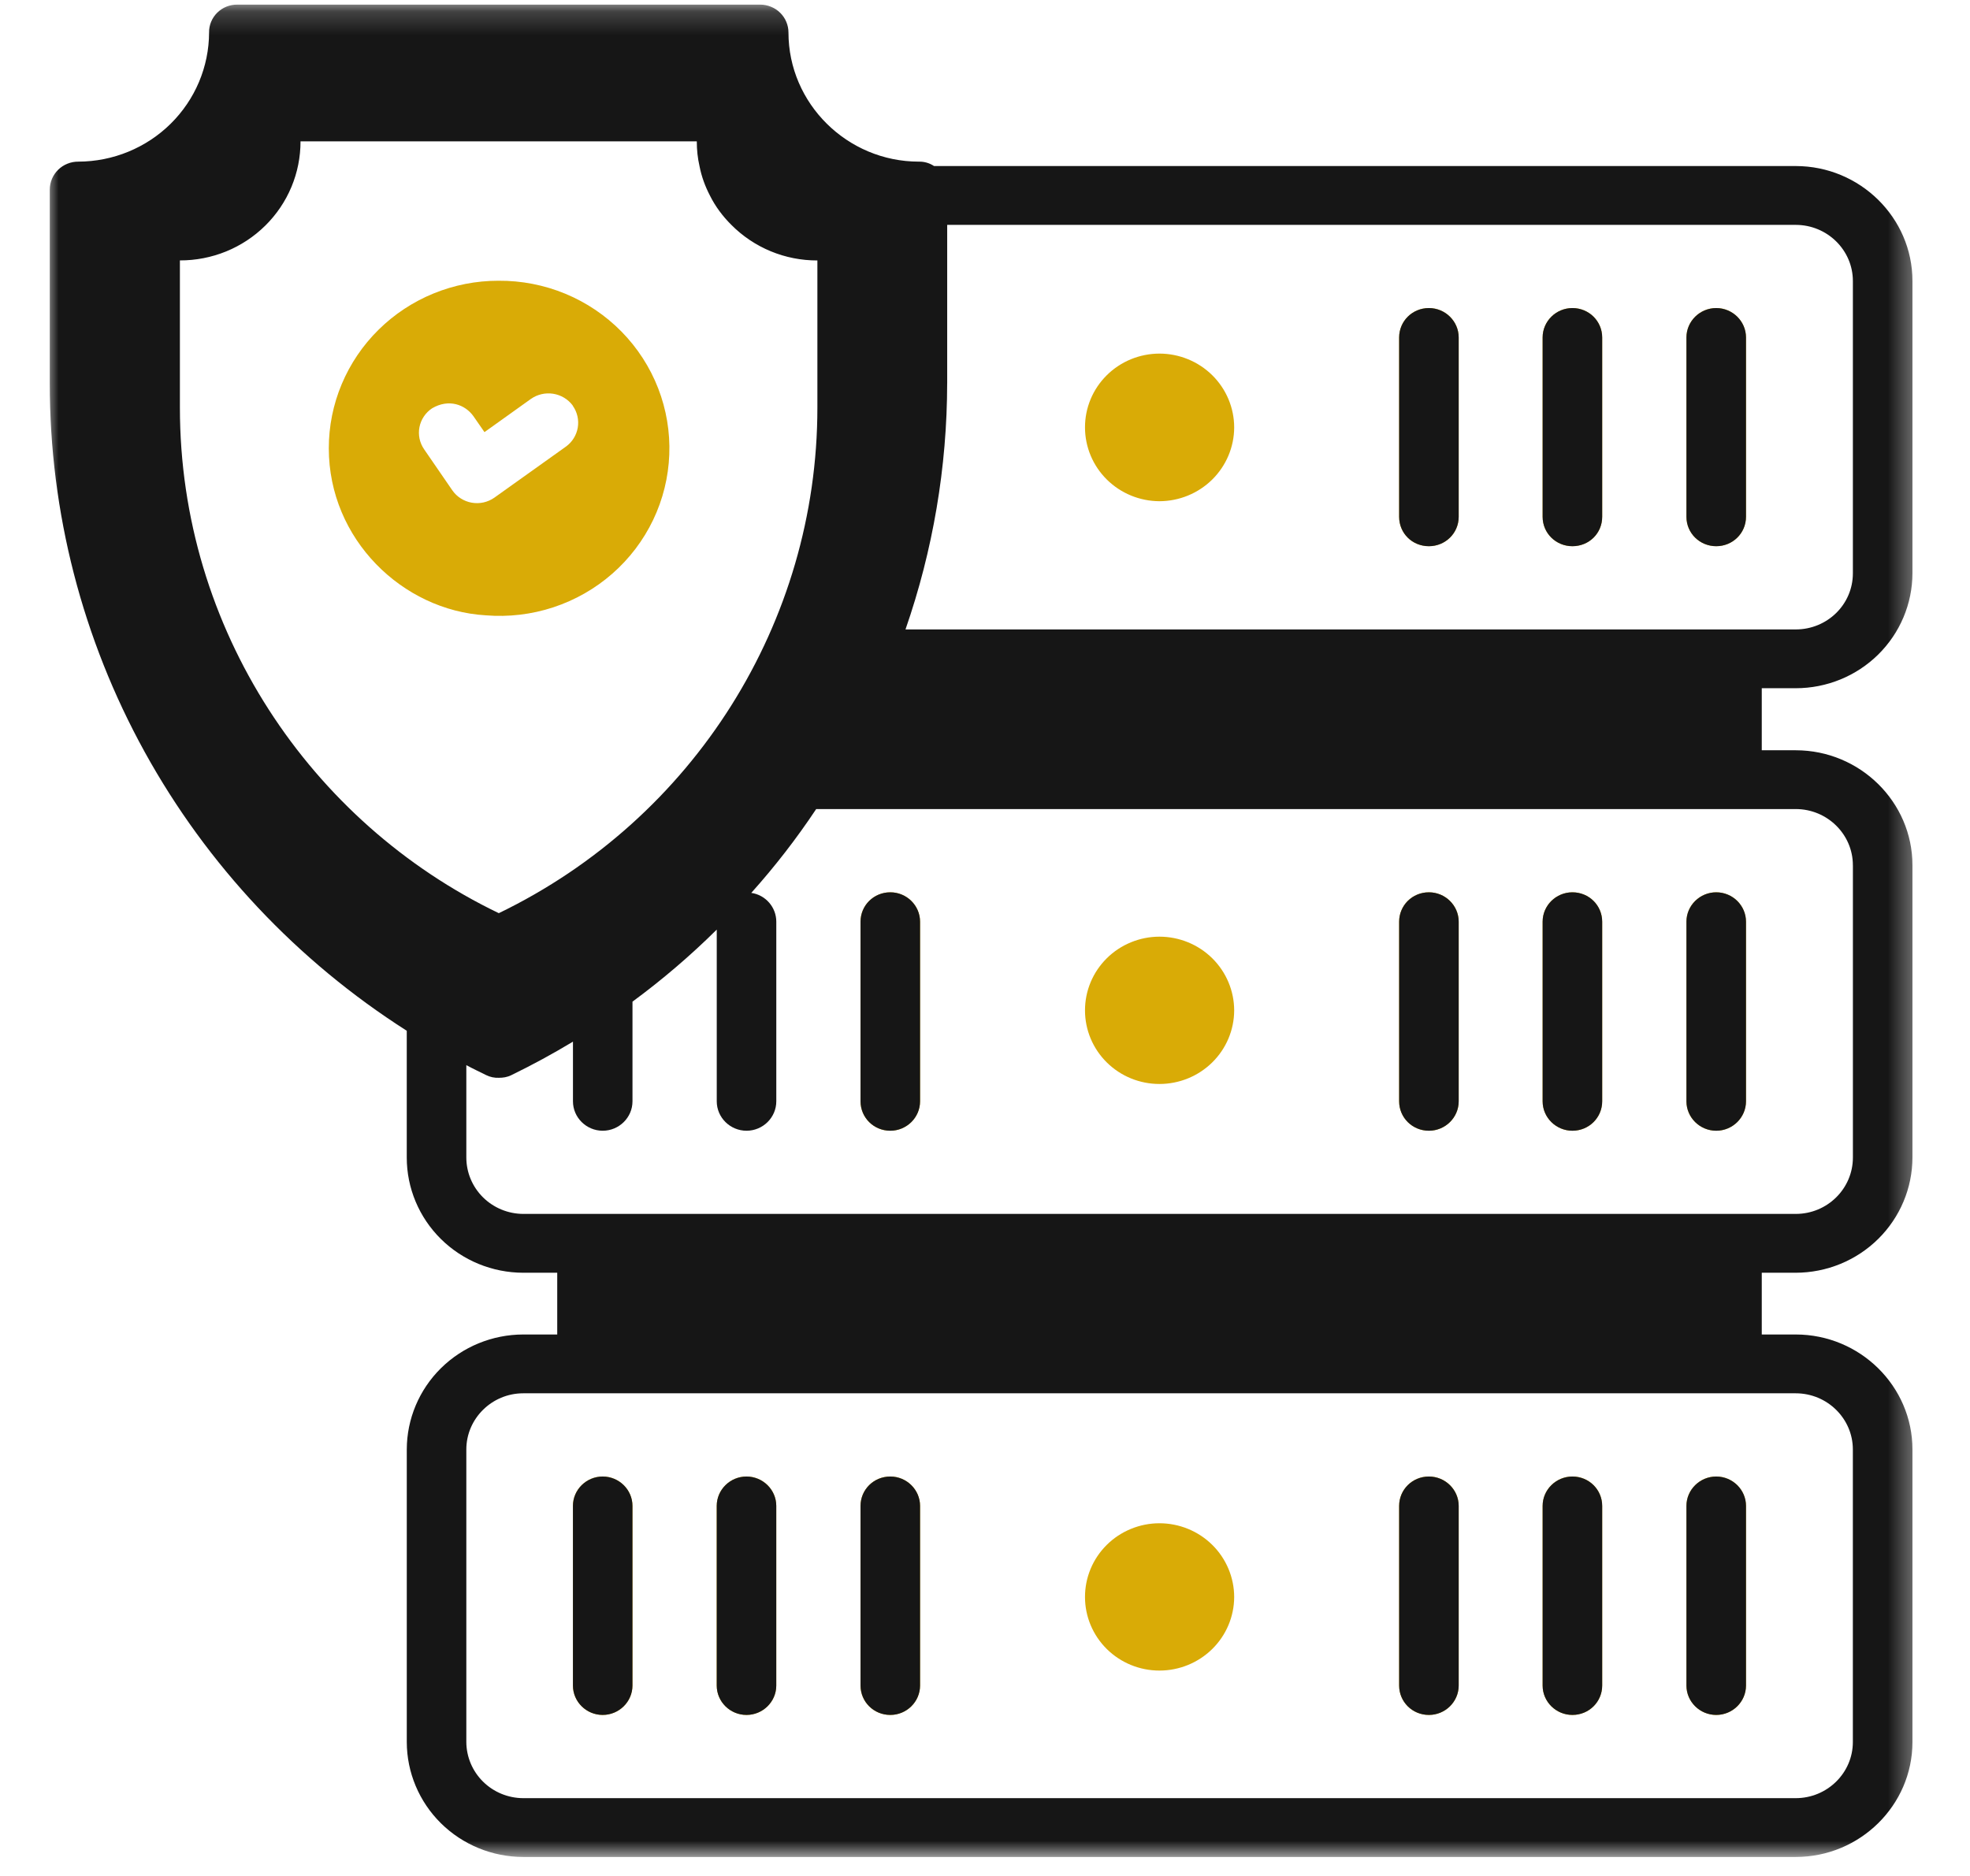
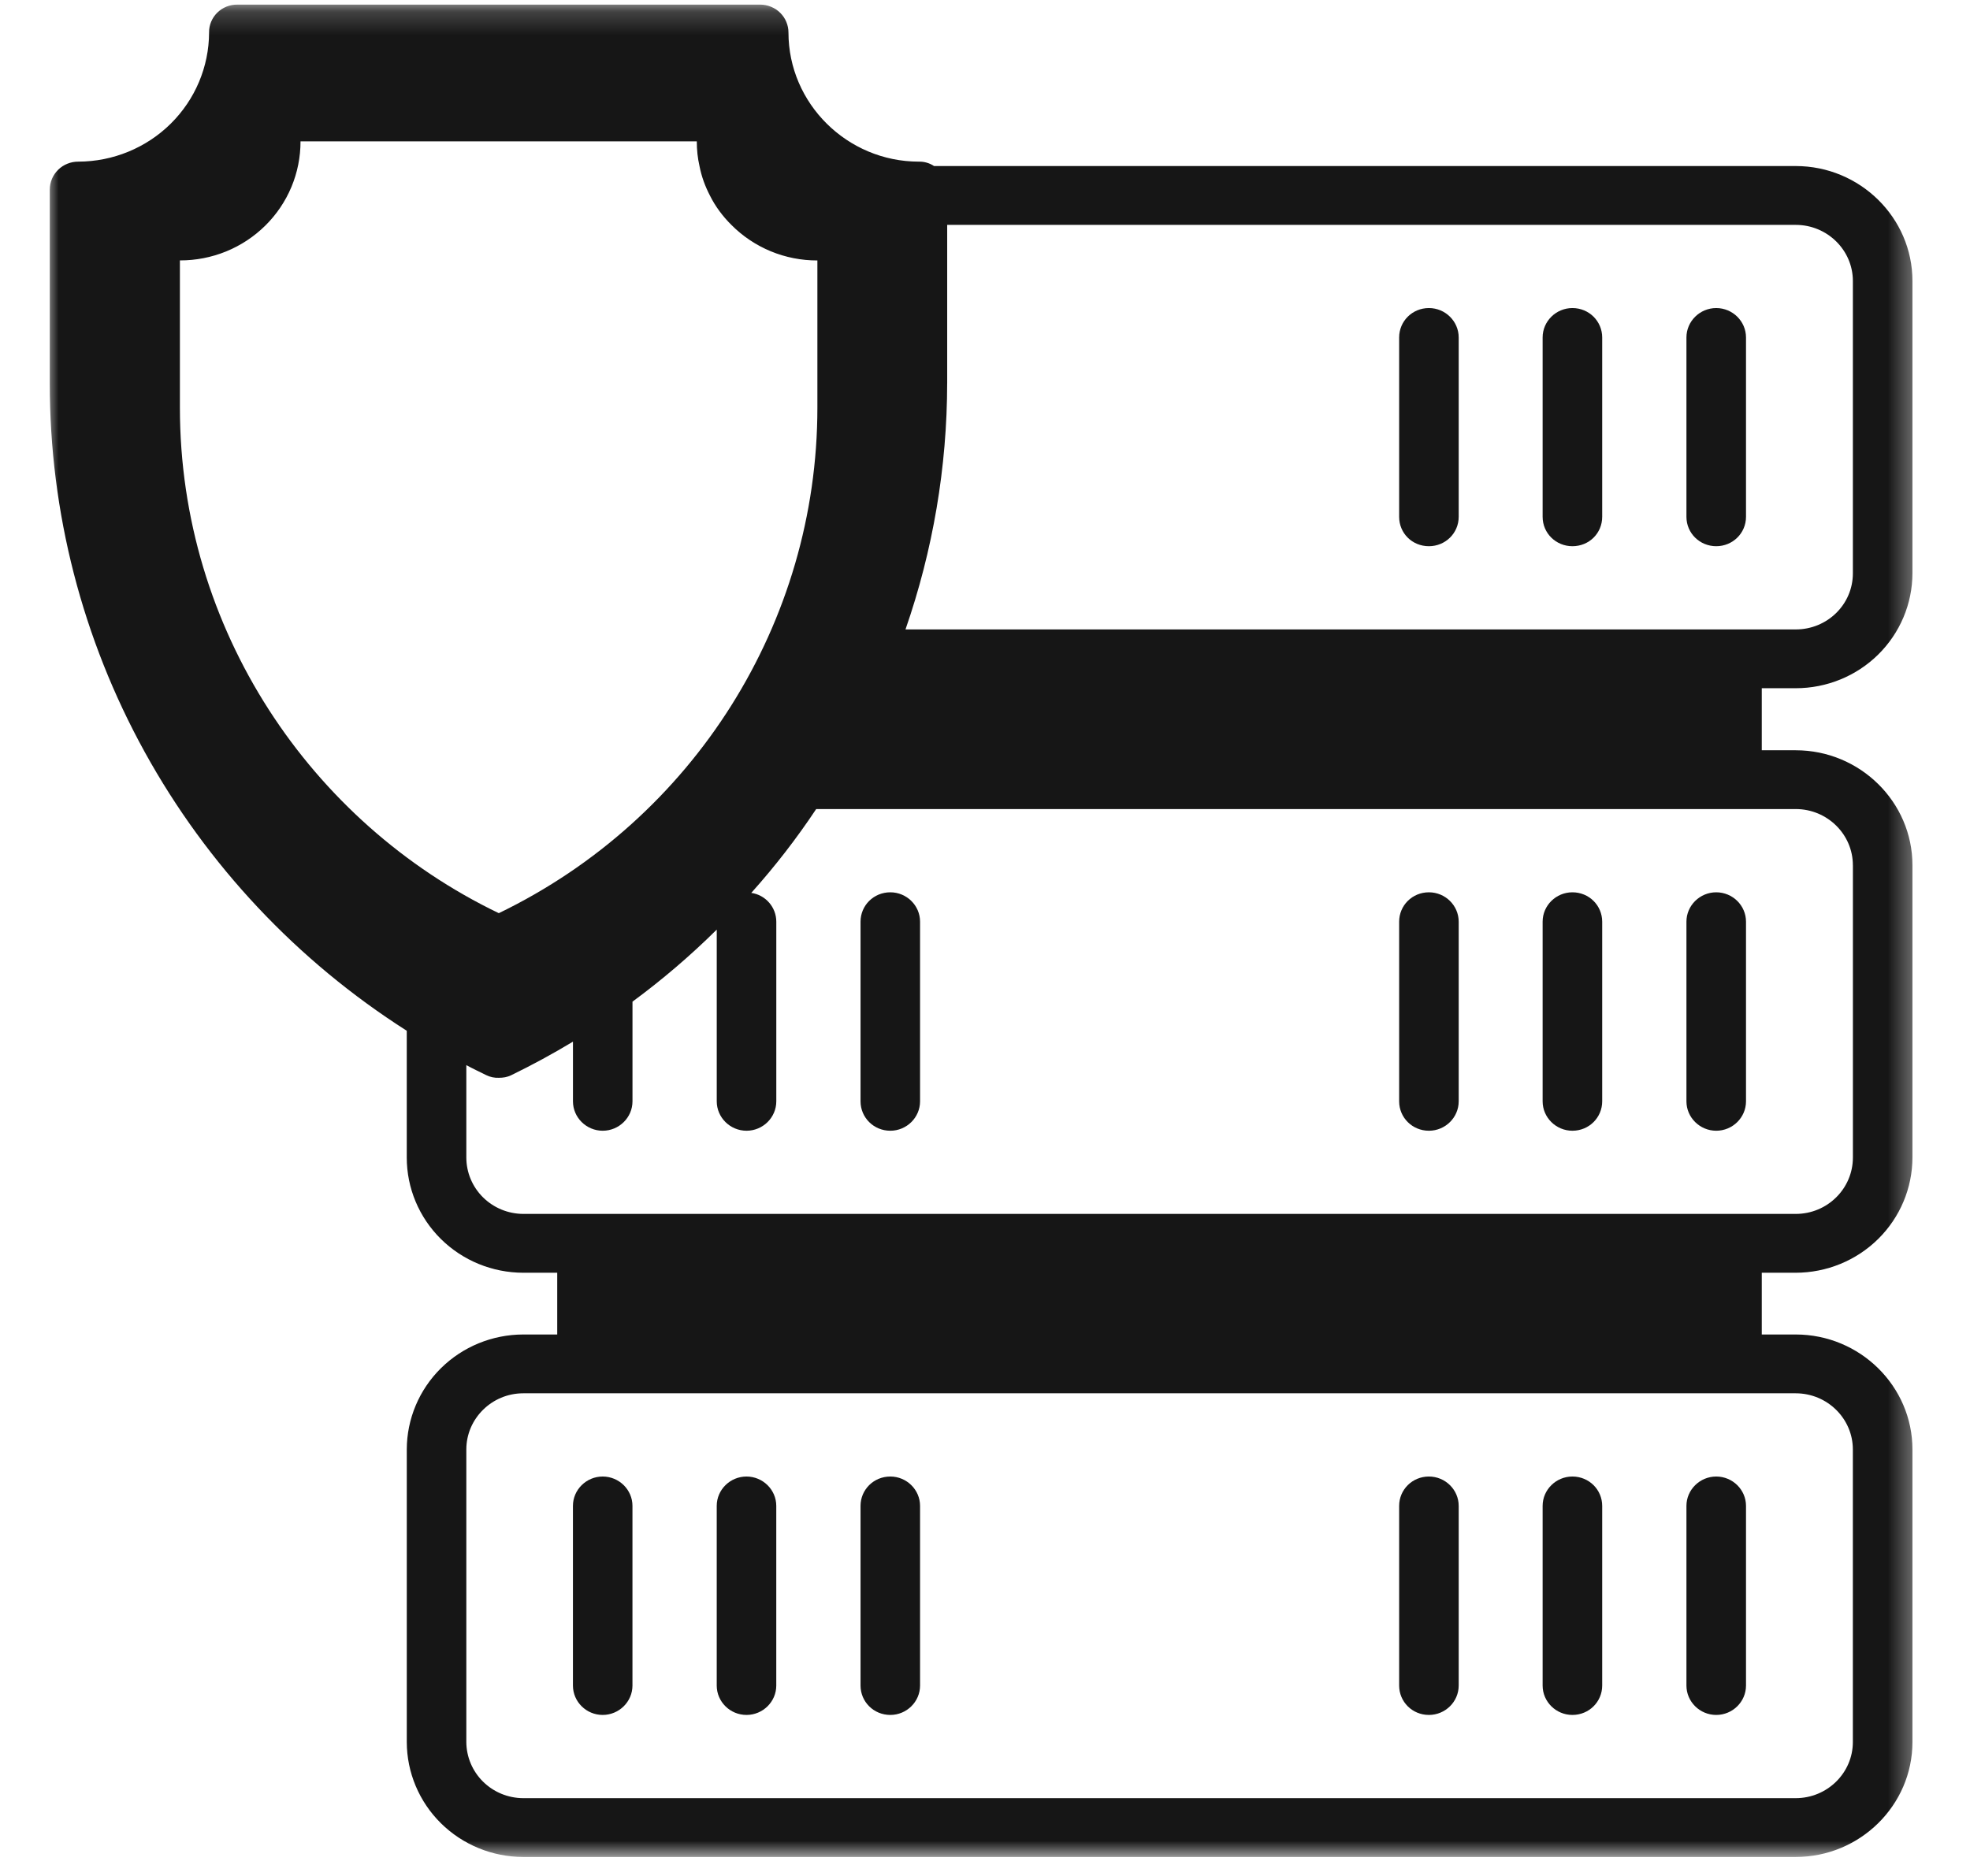
<svg xmlns="http://www.w3.org/2000/svg" width="84" height="80" viewBox="0 0 84 80" fill="none">
  <mask id="mask0_1003_9" style="mask-type:luminance" maskUnits="userSpaceOnUse" x="2" y="0" width="80" height="80">
    <path d="M81.668 0.187H2V79.2H81.668V0.187Z" fill="white" />
  </mask>
  <g mask="url(#mask0_1003_9)">
    <path d="M76.568 29.349C77.886 29.35 79.151 28.834 80.084 27.915C81.017 26.996 81.543 25.748 81.546 24.447V11.983C81.546 9.287 79.311 7.081 76.568 7.081H39.827C39.637 6.954 39.411 6.888 39.181 6.893C36.12 6.893 33.62 4.41 33.62 1.388C33.62 1.232 33.589 1.077 33.528 0.932C33.468 0.788 33.379 0.656 33.267 0.546C33.155 0.435 33.022 0.348 32.875 0.288C32.729 0.228 32.572 0.197 32.414 0.197H10.122C9.963 0.195 9.805 0.224 9.657 0.283C9.51 0.342 9.376 0.43 9.263 0.541C9.151 0.652 9.062 0.784 9.002 0.929C8.942 1.075 8.912 1.231 8.915 1.388C8.911 2.847 8.322 4.245 7.278 5.276C6.233 6.308 4.818 6.889 3.341 6.893C3.182 6.892 3.024 6.921 2.876 6.981C2.728 7.04 2.594 7.127 2.481 7.238C2.368 7.349 2.278 7.481 2.216 7.626C2.155 7.771 2.123 7.927 2.123 8.084V16.346C2.119 21.839 3.51 27.244 6.17 32.068C8.829 36.891 12.671 40.979 17.344 43.957V49.36C17.343 50.662 17.865 51.911 18.796 52.833C19.727 53.755 20.991 54.274 22.309 54.276H23.76V56.909H22.309C20.993 56.911 19.732 57.428 18.801 58.347C17.871 59.266 17.347 60.512 17.345 61.812V74.288C17.347 75.587 17.871 76.833 18.801 77.752C19.732 78.671 20.993 79.188 22.309 79.19H76.568C79.311 79.19 81.546 76.983 81.546 74.288V61.812C81.546 59.116 79.311 56.909 76.568 56.909H75.121V54.276H76.568C77.888 54.274 79.153 53.756 80.086 52.834C81.019 51.913 81.544 50.664 81.546 49.36V36.898C81.546 34.201 79.311 31.995 76.568 31.995H75.121V29.349H76.568ZM79.005 61.812V74.288C79.005 75.605 77.914 76.682 76.568 76.682H22.309C21.667 76.68 21.051 76.427 20.597 75.978C20.143 75.53 19.887 74.922 19.884 74.288V61.812C19.884 60.495 20.976 59.417 22.309 59.417H76.568C77.914 59.417 79.005 60.495 79.005 61.812ZM40.388 16.346V9.59H76.569C77.915 9.59 79.006 10.667 79.006 11.984V24.448C79.006 25.777 77.915 26.842 76.569 26.842H38.61C39.783 23.464 40.383 19.919 40.387 16.347L40.388 16.346ZM7.671 17.388V11.105C8.347 11.107 9.016 10.977 9.641 10.723C10.266 10.468 10.833 10.094 11.311 9.622C11.789 9.15 12.168 8.59 12.426 7.973C12.684 7.356 12.815 6.695 12.814 6.028H29.711C29.711 6.391 29.748 6.742 29.826 7.081C29.913 7.532 30.067 7.946 30.269 8.335C30.498 8.799 30.816 9.224 31.184 9.589C31.662 10.071 32.233 10.454 32.863 10.715C33.493 10.976 34.17 11.109 34.853 11.107V17.388C34.853 26.533 29.592 34.918 21.269 38.942C13.237 35.081 7.671 26.829 7.671 17.388ZM79.007 36.898V49.36C79.007 50.69 77.915 51.767 76.571 51.767H22.309C21.665 51.764 21.048 51.509 20.593 51.058C20.139 50.607 19.884 49.997 19.884 49.36V45.423C20.164 45.574 20.457 45.712 20.735 45.85C20.901 45.931 21.084 45.97 21.269 45.962C21.447 45.962 21.624 45.938 21.802 45.85C22.7 45.413 23.577 44.936 24.431 44.421V46.966C24.431 47.656 25.002 48.22 25.699 48.22C26.397 48.22 26.969 47.656 26.969 46.966V42.715C28.241 41.779 29.442 40.752 30.562 39.643V46.966C30.562 47.656 31.133 48.22 31.832 48.22C32.53 48.22 33.101 47.656 33.101 46.966V39.305C33.101 38.69 32.644 38.164 32.034 38.077C33.042 36.952 33.967 35.758 34.802 34.502H76.569C77.915 34.502 79.006 35.581 79.006 36.897L79.007 36.898Z" fill="#161616" />
-     <path d="M49.438 39.944C49.021 39.944 48.607 40.026 48.221 40.185C47.836 40.343 47.485 40.575 47.191 40.867C46.896 41.16 46.662 41.507 46.503 41.888C46.344 42.27 46.263 42.679 46.264 43.091C46.264 43.923 46.599 44.72 47.194 45.308C47.789 45.896 48.596 46.226 49.438 46.226C50.281 46.226 51.09 45.896 51.687 45.309C52.285 44.721 52.622 43.924 52.625 43.091C52.624 42.257 52.288 41.456 51.691 40.866C51.093 40.276 50.283 39.944 49.438 39.944ZM49.438 15.079C49.021 15.08 48.607 15.162 48.221 15.32C47.836 15.479 47.485 15.711 47.191 16.003C46.896 16.296 46.662 16.642 46.503 17.024C46.344 17.405 46.263 17.814 46.264 18.227C46.264 19.059 46.598 19.858 47.193 20.448C47.788 21.038 48.595 21.371 49.438 21.374C50.283 21.372 51.092 21.039 51.689 20.45C52.286 19.86 52.623 19.061 52.625 18.227C52.624 17.392 52.288 16.592 51.691 16.002C51.093 15.412 50.283 15.08 49.438 15.079ZM49.438 64.959C49.021 64.959 48.607 65.041 48.221 65.2C47.836 65.358 47.485 65.59 47.191 65.882C46.896 66.175 46.662 66.522 46.503 66.903C46.344 67.285 46.263 67.693 46.264 68.106C46.264 68.938 46.599 69.735 47.194 70.323C47.789 70.911 48.596 71.241 49.438 71.241C50.281 71.241 51.09 70.911 51.687 70.324C52.285 69.736 52.622 68.939 52.625 68.106C52.624 67.272 52.288 66.471 51.691 65.881C51.093 65.291 50.283 64.959 49.438 64.959ZM60.928 13.137C60.216 13.137 59.658 13.701 59.658 14.391V22.038C59.658 22.742 60.217 23.292 60.928 23.292C61.627 23.292 62.198 22.741 62.198 22.038V14.391C62.198 13.701 61.627 13.137 60.928 13.137ZM67.047 13.137C66.348 13.137 65.777 13.701 65.777 14.391V22.038C65.777 22.742 66.348 23.292 67.047 23.292C67.758 23.292 68.316 22.741 68.316 22.038V14.391C68.316 13.701 67.758 13.137 67.047 13.137ZM73.179 13.137C72.48 13.137 71.909 13.701 71.909 14.391V22.038C71.909 22.742 72.48 23.292 73.179 23.292C73.877 23.292 74.448 22.741 74.448 22.038V14.391C74.448 13.701 73.877 13.137 73.179 13.137ZM60.928 38.052C60.216 38.052 59.658 38.614 59.658 39.304V46.965C59.658 47.656 60.217 48.219 60.928 48.219C61.627 48.219 62.198 47.656 62.198 46.965V39.304C62.198 38.614 61.627 38.052 60.928 38.052ZM67.047 38.052C66.348 38.052 65.777 38.614 65.777 39.304V46.965C65.777 47.656 66.348 48.219 67.047 48.219C67.758 48.219 68.316 47.656 68.316 46.965V39.304C68.316 38.614 67.758 38.052 67.047 38.052ZM73.179 38.052C72.48 38.052 71.909 38.614 71.909 39.304V46.965C71.909 47.656 72.48 48.219 73.179 48.219C73.877 48.219 74.448 47.656 74.448 46.965V39.304C74.448 38.614 73.877 38.052 73.179 38.052ZM60.928 62.965C60.216 62.965 59.658 63.529 59.658 64.218V71.879C59.658 72.57 60.217 73.133 60.928 73.133C61.627 73.133 62.198 72.569 62.198 71.879V64.218C62.198 63.529 61.627 62.965 60.928 62.965ZM67.047 62.965C66.348 62.965 65.777 63.529 65.777 64.218V71.879C65.777 72.57 66.348 73.133 67.047 73.133C67.758 73.133 68.316 72.569 68.316 71.879V64.218C68.316 63.529 67.758 62.965 67.047 62.965ZM73.179 62.965C72.48 62.965 71.909 63.529 71.909 64.218V71.879C71.909 72.57 72.48 73.133 73.179 73.133C73.877 73.133 74.448 72.569 74.448 71.879V64.218C74.448 63.529 73.877 62.965 73.179 62.965ZM37.962 38.052C37.25 38.052 36.693 38.614 36.693 39.304V46.965C36.693 47.656 37.251 48.219 37.962 48.219C38.66 48.219 39.231 47.656 39.231 46.965V39.304C39.231 38.614 38.66 38.052 37.962 38.052ZM25.698 62.965C25.001 62.965 24.43 63.529 24.43 64.218V71.879C24.43 72.57 25.001 73.133 25.698 73.133C26.395 73.133 26.968 72.569 26.968 71.879V64.218C26.968 63.529 26.396 62.965 25.698 62.965ZM31.83 62.965C31.132 62.965 30.561 63.529 30.561 64.218V71.879C30.561 72.57 31.132 73.133 31.83 73.133C32.529 73.133 33.1 72.569 33.1 71.879V64.218C33.1 63.529 32.528 62.965 31.83 62.965ZM37.962 62.965C37.25 62.965 36.693 63.529 36.693 64.218V71.879C36.693 72.57 37.251 73.133 37.962 73.133C38.66 73.133 39.231 72.569 39.231 71.879V64.218C39.231 63.529 38.66 62.965 37.962 62.965ZM20.709 26.24C21.683 26.32 22.664 26.204 23.592 25.899C24.519 25.594 25.375 25.107 26.107 24.466C26.838 23.826 27.431 23.046 27.849 22.173C28.267 21.3 28.501 20.353 28.538 19.388C28.575 18.423 28.414 17.461 28.064 16.559C27.714 15.658 27.182 14.835 26.502 14.142C25.821 13.449 25.005 12.899 24.104 12.526C23.202 12.153 22.233 11.965 21.255 11.972C20.305 11.971 19.364 12.156 18.486 12.515C17.608 12.874 16.81 13.401 16.139 14.064C15.466 14.728 14.934 15.516 14.57 16.383C14.206 17.25 14.019 18.18 14.02 19.118C14.02 22.991 17.156 26.029 20.709 26.24ZM18.424 17.412C19.13 16.995 19.832 17.249 20.188 17.75L20.658 18.428L22.639 17.011C22.913 16.819 23.252 16.74 23.584 16.791C23.916 16.843 24.215 17.02 24.416 17.286C24.416 17.299 24.428 17.299 24.428 17.311C24.616 17.581 24.69 17.912 24.636 18.234C24.581 18.557 24.403 18.846 24.137 19.041L21.077 21.224C20.939 21.32 20.783 21.389 20.618 21.426C20.453 21.463 20.282 21.466 20.115 21.437C19.949 21.408 19.79 21.346 19.648 21.256C19.505 21.166 19.383 21.048 19.287 20.91L18.081 19.155C17.987 19.018 17.922 18.865 17.888 18.703C17.855 18.542 17.854 18.375 17.886 18.213C17.918 18.052 17.981 17.897 18.074 17.76C18.166 17.622 18.285 17.504 18.424 17.412Z" fill="#D9AB06" />
    <path d="M60.928 13.137C60.216 13.137 59.659 13.701 59.659 14.391V22.039C59.659 22.742 60.217 23.293 60.928 23.293C61.627 23.293 62.198 22.741 62.198 22.039V14.391C62.198 13.701 61.627 13.137 60.928 13.137ZM67.047 13.137C66.348 13.137 65.777 13.701 65.777 14.391V22.039C65.777 22.742 66.348 23.293 67.047 23.293C67.758 23.293 68.317 22.741 68.317 22.039V14.391C68.317 13.701 67.758 13.137 67.047 13.137ZM73.179 13.137C72.481 13.137 71.909 13.701 71.909 14.391V22.039C71.909 22.742 72.481 23.293 73.179 23.293C73.878 23.293 74.449 22.741 74.449 22.039V14.391C74.449 13.701 73.878 13.137 73.179 13.137ZM60.928 38.052C60.216 38.052 59.659 38.615 59.659 39.305V46.966C59.659 47.656 60.217 48.22 60.928 48.22C61.627 48.22 62.198 47.656 62.198 46.966V39.305C62.198 38.615 61.627 38.052 60.928 38.052ZM67.047 38.052C66.348 38.052 65.777 38.615 65.777 39.305V46.966C65.777 47.656 66.348 48.22 67.047 48.22C67.758 48.22 68.317 47.656 68.317 46.966V39.305C68.317 38.615 67.758 38.052 67.047 38.052ZM73.179 38.052C72.481 38.052 71.909 38.615 71.909 39.305V46.966C71.909 47.656 72.481 48.22 73.179 48.22C73.878 48.22 74.449 47.656 74.449 46.966V39.305C74.449 38.615 73.878 38.052 73.179 38.052ZM60.928 62.966C60.216 62.966 59.659 63.53 59.659 64.218V71.879C59.659 72.571 60.217 73.133 60.928 73.133C61.627 73.133 62.198 72.57 62.198 71.879V64.218C62.198 63.53 61.627 62.966 60.928 62.966ZM67.047 62.966C66.348 62.966 65.777 63.53 65.777 64.218V71.879C65.777 72.571 66.348 73.133 67.047 73.133C67.758 73.133 68.317 72.57 68.317 71.879V64.218C68.317 63.53 67.758 62.966 67.047 62.966ZM73.179 62.966C72.481 62.966 71.909 63.53 71.909 64.218V71.879C71.909 72.571 72.481 73.133 73.179 73.133C73.878 73.133 74.449 72.57 74.449 71.879V64.218C74.449 63.53 73.878 62.966 73.179 62.966ZM37.963 38.052C37.25 38.052 36.693 38.615 36.693 39.305V46.966C36.693 47.656 37.252 48.22 37.963 48.22C38.66 48.22 39.231 47.656 39.231 46.966V39.305C39.231 38.615 38.66 38.052 37.963 38.052ZM25.698 62.966C25.001 62.966 24.43 63.53 24.43 64.218V71.879C24.43 72.571 25.001 73.133 25.698 73.133C26.395 73.133 26.968 72.57 26.968 71.879V64.218C26.968 63.53 26.397 62.966 25.698 62.966ZM31.83 62.966C31.132 62.966 30.561 63.53 30.561 64.218V71.879C30.561 72.571 31.132 73.133 31.83 73.133C32.529 73.133 33.1 72.57 33.1 71.879V64.218C33.1 63.53 32.528 62.966 31.83 62.966ZM37.963 62.966C37.25 62.966 36.693 63.53 36.693 64.218V71.879C36.693 72.571 37.252 73.133 37.963 73.133C38.66 73.133 39.231 72.57 39.231 71.879V64.218C39.231 63.53 38.66 62.966 37.963 62.966Z" fill="#161616" />
  </g>
</svg>